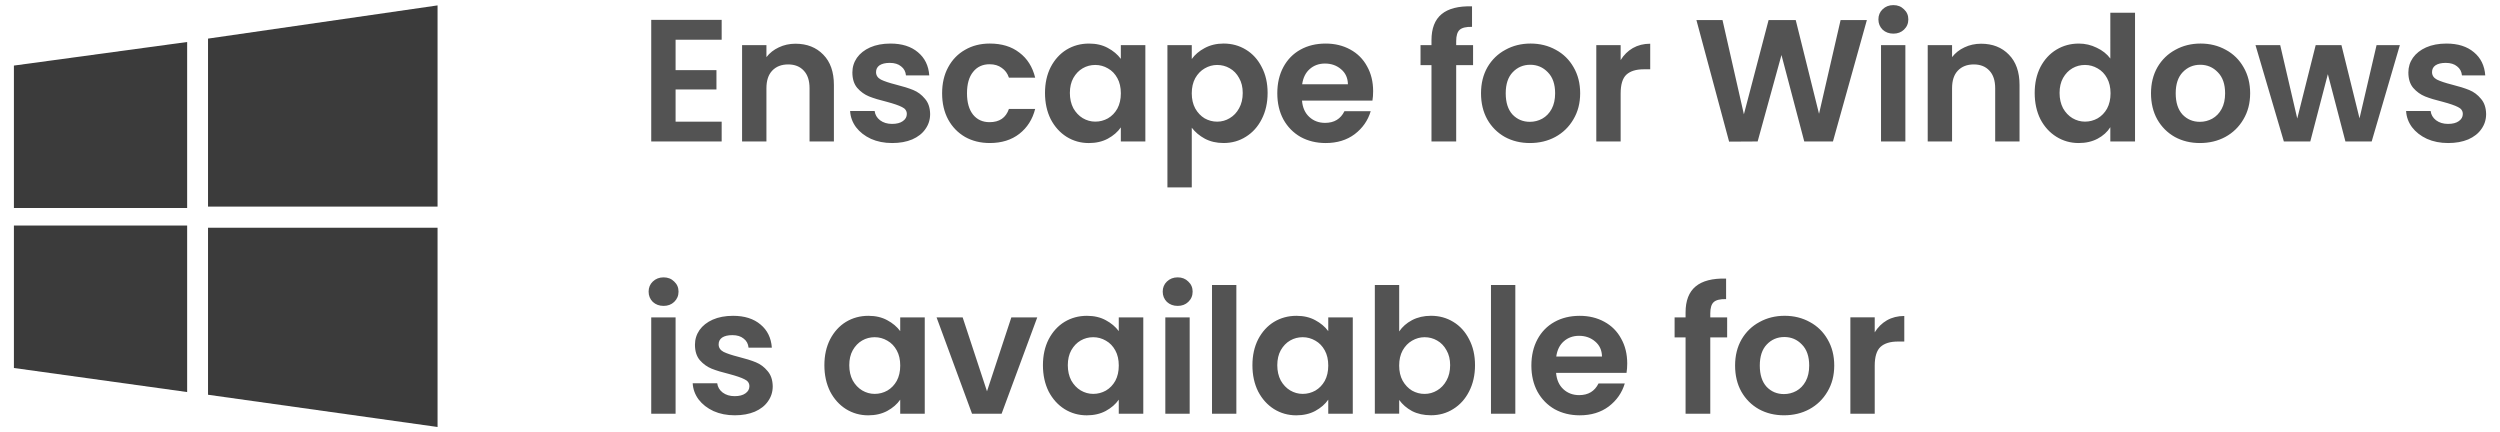
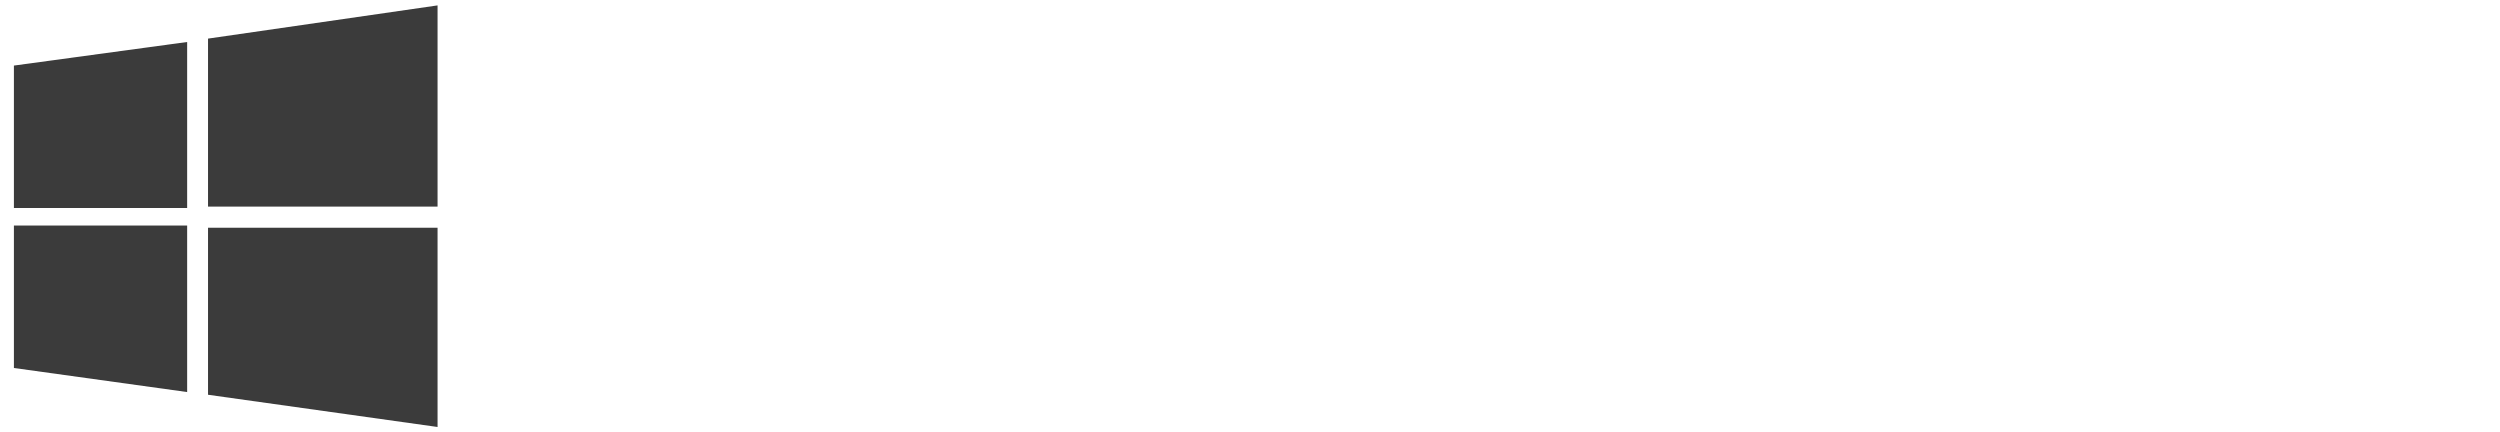
<svg xmlns="http://www.w3.org/2000/svg" version="1.1" id="Layer_1" x="0px" y="0px" width="162px" height="28px" viewBox="0 0 162 28" style="enable-background:new 0 0 162 28;" xml:space="preserve">
  <g>
    <g>
      <path style="fill:#3B3B3B;" d="M0.901,4.249l11.226-1.528v10.759H0.901V4.249z M13.48,2.502    l14.874-2.152v13.036H13.48V2.502z M0.901,14.615h11.226v10.79L0.901,23.846    V14.615z M13.48,14.758h14.874v12.911l-14.874-2.089V14.758z" />
    </g>
-     <path style="fill:#535353;" d="M43.778,2.574V4.546h2.648v1.251h-2.648v2.085h2.986v1.285   h-4.564V1.289h4.564v1.285H43.778z M51.547,2.833c0.744,0,1.345,0.237,1.803,0.71   c0.459,0.466,0.687,1.12,0.687,1.961v3.663h-1.578V5.719   c0-0.496-0.124-0.875-0.371-1.138c-0.248-0.271-0.586-0.406-1.014-0.406   c-0.436,0-0.781,0.135-1.037,0.406c-0.248,0.263-0.372,0.642-0.372,1.138v3.449   h-1.578V2.923h1.578v0.778c0.211-0.271,0.477-0.481,0.801-0.631   C50.795,2.912,51.155,2.833,51.547,2.833z M57.814,9.269   c-0.511,0-0.969-0.09-1.375-0.271c-0.406-0.188-0.728-0.44-0.969-0.755   c-0.232-0.316-0.361-0.665-0.383-1.048h1.59c0.03,0.24,0.146,0.44,0.349,0.597   c0.211,0.158,0.47,0.237,0.778,0.237c0.301,0,0.533-0.06,0.699-0.18   c0.173-0.12,0.259-0.274,0.259-0.462c0-0.203-0.105-0.353-0.316-0.451   c-0.203-0.105-0.529-0.218-0.98-0.338c-0.466-0.113-0.849-0.229-1.15-0.349   c-0.293-0.12-0.549-0.304-0.766-0.552c-0.211-0.248-0.316-0.582-0.316-1.003   c0-0.346,0.098-0.661,0.293-0.947c0.203-0.286,0.488-0.511,0.857-0.676   c0.375-0.165,0.815-0.248,1.318-0.248c0.744,0,1.338,0.188,1.781,0.564   c0.444,0.368,0.688,0.868,0.733,1.499h-1.51   c-0.023-0.248-0.127-0.443-0.316-0.586c-0.18-0.15-0.424-0.225-0.733-0.225   c-0.285,0-0.507,0.053-0.665,0.158c-0.15,0.105-0.225,0.252-0.225,0.44   c0,0.21,0.105,0.372,0.316,0.485c0.211,0.105,0.537,0.214,0.98,0.327   c0.451,0.113,0.823,0.229,1.116,0.349c0.293,0.12,0.545,0.308,0.755,0.564   c0.219,0.248,0.331,0.579,0.338,0.992c0,0.361-0.101,0.684-0.304,0.969   c-0.195,0.286-0.481,0.511-0.857,0.676C58.743,9.19,58.31,9.269,57.814,9.269z    M61.049,6.046c0-0.646,0.131-1.21,0.394-1.691   c0.264-0.488,0.628-0.864,1.094-1.127c0.466-0.271,1-0.406,1.601-0.406   c0.774,0,1.412,0.195,1.916,0.586c0.511,0.383,0.853,0.924,1.025,1.623h-1.701   c-0.09-0.271-0.244-0.481-0.463-0.631c-0.21-0.158-0.473-0.237-0.789-0.237   c-0.451,0-0.808,0.165-1.07,0.496c-0.263,0.323-0.395,0.785-0.395,1.386   c0,0.594,0.132,1.056,0.395,1.386c0.263,0.323,0.619,0.485,1.07,0.485   c0.639,0,1.057-0.286,1.252-0.857h1.701c-0.172,0.676-0.515,1.214-1.025,1.612   s-1.15,0.597-1.916,0.597c-0.601,0-1.135-0.132-1.601-0.394   c-0.466-0.271-0.83-0.646-1.094-1.127C61.18,7.259,61.049,6.692,61.049,6.046z    M67.716,6.023c0-0.631,0.123-1.191,0.371-1.679   c0.256-0.488,0.598-0.864,1.026-1.127c0.436-0.263,0.92-0.394,1.454-0.394   c0.467,0,0.872,0.094,1.217,0.282c0.354,0.188,0.635,0.425,0.846,0.71V2.923   h1.589v6.244h-1.589V8.255c-0.203,0.293-0.485,0.537-0.846,0.733   c-0.353,0.188-0.763,0.282-1.228,0.282c-0.526,0-1.007-0.135-1.443-0.406   c-0.428-0.271-0.77-0.65-1.026-1.138C67.84,7.229,67.716,6.662,67.716,6.023z    M72.631,6.046c0-0.383-0.075-0.71-0.225-0.981   c-0.15-0.278-0.353-0.488-0.609-0.631c-0.256-0.15-0.53-0.225-0.823-0.225   c-0.293,0-0.564,0.071-0.812,0.214c-0.248,0.143-0.451,0.353-0.609,0.631   c-0.15,0.271-0.225,0.594-0.225,0.969c0,0.376,0.075,0.706,0.225,0.992   c0.158,0.278,0.361,0.492,0.609,0.642c0.256,0.15,0.526,0.225,0.812,0.225   c0.293,0,0.567-0.071,0.823-0.214c0.256-0.15,0.459-0.361,0.609-0.631   C72.555,6.759,72.631,6.429,72.631,6.046z M77.227,3.825   c0.203-0.286,0.481-0.522,0.834-0.71c0.361-0.195,0.77-0.293,1.228-0.293   c0.534,0,1.014,0.132,1.443,0.394c0.436,0.263,0.778,0.639,1.026,1.127   c0.256,0.481,0.383,1.041,0.383,1.679c0,0.639-0.127,1.206-0.383,1.702   c-0.248,0.488-0.59,0.868-1.026,1.138c-0.428,0.271-0.909,0.406-1.443,0.406   c-0.458,0-0.863-0.094-1.217-0.282c-0.345-0.188-0.627-0.425-0.845-0.71v3.866   h-1.578V2.923h1.578V3.825z M80.529,6.023c0-0.376-0.078-0.699-0.236-0.969   c-0.15-0.278-0.353-0.488-0.609-0.631c-0.248-0.143-0.519-0.214-0.812-0.214   c-0.285,0-0.556,0.075-0.812,0.225c-0.248,0.143-0.451,0.353-0.609,0.631   c-0.15,0.278-0.225,0.605-0.225,0.981s0.075,0.703,0.225,0.981   c0.158,0.278,0.361,0.492,0.609,0.642c0.256,0.143,0.526,0.214,0.812,0.214   c0.293,0,0.564-0.075,0.812-0.225c0.256-0.15,0.459-0.364,0.609-0.642   C80.45,6.737,80.529,6.406,80.529,6.023z M88.979,5.91   c0,0.225-0.015,0.428-0.045,0.609h-4.564c0.037,0.451,0.195,0.804,0.473,1.06   s0.619,0.383,1.025,0.383c0.586,0,1.004-0.252,1.252-0.755h1.702   C88.641,7.808,88.296,8.304,87.784,8.694c-0.511,0.383-1.138,0.575-1.882,0.575   c-0.601,0-1.142-0.132-1.623-0.394c-0.473-0.271-0.846-0.65-1.116-1.138   C82.9,7.248,82.769,6.684,82.769,6.046c0-0.646,0.131-1.214,0.394-1.702   c0.264-0.488,0.631-0.864,1.105-1.127c0.473-0.263,1.018-0.394,1.635-0.394   c0.594,0,1.123,0.128,1.589,0.383c0.473,0.256,0.838,0.62,1.094,1.093   C88.848,4.764,88.979,5.302,88.979,5.91z M87.345,5.459   c-0.008-0.406-0.154-0.729-0.44-0.969c-0.285-0.248-0.634-0.372-1.048-0.372   c-0.391,0-0.721,0.12-0.992,0.361c-0.263,0.233-0.424,0.56-0.485,0.981H87.345z    M95.455,4.22H94.361v4.948h-1.601V4.22h-0.71V2.923h0.71V2.608   c0-0.766,0.219-1.33,0.654-1.691c0.436-0.361,1.094-0.53,1.973-0.507v1.33   c-0.383-0.008-0.65,0.056-0.801,0.192c-0.15,0.135-0.225,0.38-0.225,0.733   v0.259h1.094V4.22z M99.137,9.269c-0.601,0-1.142-0.132-1.623-0.394   c-0.481-0.271-0.861-0.65-1.138-1.138c-0.271-0.488-0.406-1.052-0.406-1.691   s0.138-1.202,0.417-1.691c0.285-0.488,0.672-0.864,1.161-1.127   c0.488-0.271,1.033-0.406,1.634-0.406c0.601,0,1.146,0.135,1.635,0.406   c0.488,0.263,0.871,0.639,1.15,1.127c0.285,0.488,0.428,1.052,0.428,1.691   s-0.147,1.202-0.44,1.691c-0.285,0.488-0.676,0.868-1.172,1.138   C100.295,9.138,99.746,9.269,99.137,9.269z M99.137,7.894   c0.285,0,0.553-0.068,0.801-0.203c0.255-0.143,0.458-0.353,0.609-0.631   c0.15-0.278,0.225-0.616,0.225-1.014c0-0.594-0.158-1.048-0.473-1.364   c-0.309-0.323-0.688-0.485-1.139-0.485c-0.451,0-0.83,0.162-1.138,0.485   c-0.301,0.316-0.451,0.77-0.451,1.364s0.146,1.052,0.439,1.375   C98.311,7.736,98.686,7.894,99.137,7.894z M105.018,3.893   c0.203-0.331,0.466-0.59,0.789-0.778c0.33-0.188,0.706-0.282,1.127-0.282   v1.657h-0.418c-0.496,0-0.871,0.116-1.127,0.349   c-0.248,0.233-0.371,0.639-0.371,1.217v3.111h-1.578V2.923h1.578V3.893z    M120.973,1.3l-2.198,7.867h-1.859l-1.477-5.602l-1.544,5.602l-1.849,0.011   l-2.119-7.879h1.691l1.386,6.109l1.601-6.109h1.758l1.51,6.075l1.398-6.075   H120.973z M122.691,2.18c-0.278,0-0.512-0.086-0.699-0.259   c-0.18-0.18-0.271-0.402-0.271-0.665s0.09-0.481,0.271-0.654   C122.18,0.421,122.413,0.331,122.691,0.331c0.277,0,0.507,0.09,0.687,0.271   c0.188,0.173,0.282,0.391,0.282,0.654s-0.094,0.485-0.282,0.665   C123.198,2.093,122.969,2.18,122.691,2.18z M123.468,2.923v6.244h-1.578V2.923   H123.468z M128.375,2.833c0.744,0,1.346,0.237,1.803,0.71   c0.459,0.466,0.688,1.12,0.688,1.961v3.663h-1.578V5.719   c0-0.496-0.124-0.875-0.372-1.138c-0.248-0.271-0.586-0.406-1.014-0.406   c-0.435,0-0.781,0.135-1.037,0.406c-0.248,0.263-0.371,0.642-0.371,1.138v3.449   h-1.578V2.923h1.578v0.778c0.21-0.271,0.477-0.481,0.8-0.631   C127.624,2.912,127.985,2.833,128.375,2.833z M131.848,6.023   c0-0.631,0.123-1.191,0.371-1.679c0.256-0.488,0.602-0.864,1.037-1.127   c0.436-0.263,0.92-0.394,1.454-0.394c0.406,0,0.793,0.09,1.16,0.271   c0.369,0.173,0.662,0.406,0.879,0.699V0.827h1.601v8.341h-1.601V8.243   c-0.195,0.308-0.469,0.556-0.822,0.744c-0.354,0.188-0.763,0.282-1.229,0.282   c-0.525,0-1.007-0.135-1.443-0.406c-0.435-0.271-0.781-0.65-1.037-1.138   C131.972,7.229,131.848,6.662,131.848,6.023z M136.763,6.046   c0-0.383-0.076-0.71-0.225-0.981c-0.151-0.278-0.354-0.488-0.609-0.631   c-0.256-0.15-0.53-0.225-0.823-0.225c-0.293,0-0.564,0.071-0.812,0.214   c-0.248,0.143-0.451,0.353-0.609,0.631c-0.15,0.271-0.225,0.594-0.225,0.969   c0,0.376,0.076,0.706,0.225,0.992c0.158,0.278,0.361,0.492,0.609,0.642   c0.256,0.15,0.526,0.225,0.812,0.225c0.293,0,0.567-0.071,0.823-0.214   c0.255-0.15,0.458-0.361,0.609-0.631C136.687,6.759,136.763,6.429,136.763,6.046z    M142.553,9.269c-0.602,0-1.143-0.132-1.623-0.394   c-0.481-0.271-0.861-0.65-1.139-1.138c-0.271-0.488-0.406-1.052-0.406-1.691   s0.139-1.202,0.418-1.691c0.285-0.488,0.672-0.864,1.16-1.127   c0.489-0.271,1.033-0.406,1.635-0.406c0.601,0,1.146,0.135,1.634,0.406   c0.489,0.263,0.872,0.639,1.15,1.127c0.286,0.488,0.428,1.052,0.428,1.691   s-0.146,1.202-0.439,1.691c-0.286,0.488-0.676,0.868-1.172,1.138   C143.71,9.138,143.162,9.269,142.553,9.269z M142.553,7.894   c0.285,0,0.552-0.068,0.8-0.203c0.256-0.143,0.459-0.353,0.609-0.631   c0.151-0.278,0.225-0.616,0.225-1.014c0-0.594-0.158-1.048-0.473-1.364   c-0.308-0.323-0.687-0.485-1.138-0.485c-0.451,0-0.83,0.162-1.139,0.485   c-0.3,0.316-0.451,0.77-0.451,1.364s0.147,1.052,0.44,1.375   C141.726,7.736,142.102,7.894,142.553,7.894z M155.511,2.923l-1.826,6.244h-1.701   l-1.139-4.362l-1.138,4.362h-1.713l-1.838-6.244h1.601l1.105,4.757l1.195-4.757   h1.668l1.172,4.745l1.105-4.745H155.511z M158.642,9.269   c-0.511,0-0.969-0.09-1.375-0.271c-0.406-0.188-0.728-0.44-0.969-0.755   c-0.232-0.316-0.361-0.665-0.383-1.048h1.59   c0.029,0.24,0.146,0.44,0.349,0.597c0.211,0.158,0.469,0.237,0.778,0.237   c0.3,0,0.533-0.06,0.699-0.18c0.173-0.12,0.259-0.274,0.259-0.462   c0-0.203-0.105-0.353-0.316-0.451c-0.203-0.105-0.529-0.218-0.98-0.338   c-0.467-0.113-0.85-0.229-1.15-0.349c-0.293-0.12-0.549-0.304-0.766-0.552   c-0.211-0.248-0.316-0.582-0.316-1.003c0-0.346,0.097-0.661,0.293-0.947   c0.203-0.286,0.488-0.511,0.857-0.676c0.375-0.165,0.815-0.248,1.318-0.248   c0.744,0,1.338,0.188,1.781,0.564c0.444,0.368,0.688,0.868,0.733,1.499h-1.51   c-0.023-0.248-0.128-0.443-0.316-0.586c-0.18-0.15-0.424-0.225-0.733-0.225   c-0.285,0-0.507,0.053-0.665,0.158c-0.151,0.105-0.225,0.252-0.225,0.44   c0,0.21,0.105,0.372,0.316,0.485c0.21,0.105,0.537,0.214,0.98,0.327   c0.451,0.113,0.823,0.229,1.116,0.349c0.293,0.12,0.545,0.308,0.755,0.564   c0.219,0.248,0.331,0.579,0.338,0.992c0,0.361-0.101,0.684-0.304,0.969   c-0.196,0.286-0.481,0.511-0.857,0.676   C159.57,9.19,159.138,9.269,158.642,9.269z M43,19.822   c-0.277,0-0.511-0.086-0.699-0.259c-0.18-0.18-0.271-0.402-0.271-0.665   s0.09-0.481,0.271-0.654c0.188-0.18,0.421-0.271,0.699-0.271   c0.278,0,0.508,0.09,0.688,0.271c0.187,0.173,0.281,0.391,0.281,0.654   s-0.094,0.485-0.281,0.665C43.508,19.735,43.278,19.822,43,19.822z    M43.778,20.566v6.244h-1.578v-6.244H43.778z M47.613,26.911   c-0.511,0-0.969-0.09-1.375-0.271c-0.406-0.188-0.728-0.44-0.969-0.755   c-0.232-0.316-0.361-0.665-0.383-1.048h1.59   c0.03,0.24,0.146,0.44,0.349,0.597c0.211,0.158,0.47,0.237,0.778,0.237   c0.301,0,0.533-0.06,0.699-0.18c0.172-0.12,0.259-0.274,0.259-0.462   c0-0.203-0.105-0.353-0.316-0.451c-0.203-0.105-0.529-0.218-0.98-0.338   c-0.466-0.113-0.849-0.229-1.15-0.349c-0.293-0.12-0.549-0.304-0.766-0.552   c-0.211-0.248-0.316-0.582-0.316-1.003c0-0.346,0.098-0.661,0.293-0.947   c0.203-0.286,0.488-0.511,0.857-0.676c0.375-0.165,0.815-0.248,1.318-0.248   c0.744,0,1.338,0.188,1.781,0.564c0.444,0.368,0.688,0.868,0.733,1.499h-1.51   c-0.023-0.248-0.127-0.443-0.316-0.586c-0.18-0.15-0.424-0.225-0.733-0.225   c-0.285,0-0.507,0.053-0.664,0.158c-0.15,0.105-0.225,0.252-0.225,0.44   c0,0.21,0.105,0.372,0.316,0.485c0.211,0.105,0.537,0.214,0.98,0.327   c0.451,0.113,0.823,0.229,1.116,0.349c0.293,0.12,0.545,0.308,0.755,0.564   c0.219,0.248,0.331,0.579,0.338,0.992c0,0.361-0.101,0.684-0.304,0.969   c-0.195,0.286-0.481,0.511-0.857,0.676C48.541,26.832,48.109,26.911,47.613,26.911z    M53.42,23.665c0-0.631,0.124-1.191,0.372-1.679   c0.255-0.488,0.597-0.864,1.025-1.127c0.436-0.263,0.92-0.394,1.455-0.394   c0.466,0,0.871,0.094,1.217,0.282c0.353,0.188,0.635,0.425,0.845,0.71v-0.89   h1.59v6.244h-1.59v-0.913c-0.203,0.293-0.484,0.537-0.845,0.733   c-0.354,0.188-0.763,0.282-1.229,0.282c-0.525,0-1.007-0.135-1.443-0.406   c-0.428-0.271-0.77-0.65-1.025-1.138C53.545,24.871,53.42,24.304,53.42,23.665   z M58.335,23.688c0-0.383-0.074-0.71-0.225-0.981   c-0.15-0.278-0.353-0.488-0.609-0.631c-0.255-0.15-0.529-0.225-0.822-0.225   c-0.293,0-0.564,0.071-0.812,0.214c-0.248,0.143-0.451,0.353-0.609,0.631   c-0.151,0.271-0.225,0.594-0.225,0.969c0,0.376,0.074,0.706,0.225,0.992   c0.158,0.278,0.361,0.492,0.609,0.642c0.255,0.15,0.525,0.225,0.812,0.225   c0.293,0,0.567-0.071,0.822-0.214c0.256-0.15,0.459-0.361,0.609-0.631   C58.26,24.401,58.335,24.071,58.335,23.688z M63.957,25.356l1.578-4.79h1.679   l-2.31,6.244h-1.916l-2.299-6.244h1.691L63.957,25.356z M67.582,23.665   c0-0.631,0.123-1.191,0.371-1.679c0.256-0.488,0.598-0.864,1.026-1.127   c0.435-0.263,0.92-0.394,1.454-0.394c0.466,0,0.871,0.094,1.217,0.282   c0.353,0.188,0.635,0.425,0.846,0.71v-0.89h1.589v6.244h-1.589v-0.913   c-0.203,0.293-0.485,0.537-0.846,0.733c-0.353,0.188-0.763,0.282-1.228,0.282   c-0.526,0-1.008-0.135-1.443-0.406c-0.428-0.271-0.77-0.65-1.026-1.138   C67.706,24.871,67.582,24.304,67.582,23.665z M72.497,23.688   c0-0.383-0.075-0.71-0.225-0.981c-0.151-0.278-0.354-0.488-0.609-0.631   c-0.256-0.15-0.53-0.225-0.823-0.225c-0.293,0-0.564,0.071-0.812,0.214   c-0.248,0.143-0.451,0.353-0.609,0.631c-0.15,0.271-0.225,0.594-0.225,0.969   c0,0.376,0.075,0.706,0.225,0.992c0.158,0.278,0.361,0.492,0.609,0.642   c0.256,0.15,0.526,0.225,0.812,0.225c0.293,0,0.567-0.071,0.823-0.214   c0.255-0.15,0.458-0.361,0.609-0.631C72.421,24.401,72.497,24.071,72.497,23.688z    M76.314,19.822c-0.278,0-0.511-0.086-0.699-0.259   c-0.18-0.18-0.271-0.402-0.271-0.665s0.09-0.481,0.271-0.654   c0.188-0.18,0.42-0.271,0.699-0.271s0.507,0.09,0.687,0.271   c0.188,0.173,0.282,0.391,0.282,0.654s-0.094,0.485-0.282,0.665   C76.821,19.735,76.592,19.822,76.314,19.822z M77.091,20.566v6.244h-1.578v-6.244   H77.091z M80.116,18.469v8.341h-1.578v-8.341H80.116z M81.157,23.665   c0-0.631,0.124-1.191,0.371-1.679c0.256-0.488,0.598-0.864,1.026-1.127   c0.435-0.263,0.92-0.394,1.454-0.394c0.467,0,0.872,0.094,1.217,0.282   c0.354,0.188,0.635,0.425,0.846,0.71v-0.89h1.589v6.244h-1.589v-0.913   c-0.203,0.293-0.485,0.537-0.846,0.733c-0.353,0.188-0.763,0.282-1.228,0.282   c-0.526,0-1.008-0.135-1.443-0.406c-0.428-0.271-0.77-0.65-1.026-1.138   C81.28,24.871,81.157,24.304,81.157,23.665z M86.071,23.688   c0-0.383-0.075-0.71-0.225-0.981c-0.151-0.278-0.354-0.488-0.609-0.631   c-0.256-0.15-0.53-0.225-0.823-0.225c-0.293,0-0.564,0.071-0.812,0.214   c-0.248,0.143-0.451,0.353-0.609,0.631c-0.15,0.271-0.225,0.594-0.225,0.969   c0,0.376,0.075,0.706,0.225,0.992c0.158,0.278,0.361,0.492,0.609,0.642   c0.256,0.15,0.526,0.225,0.812,0.225c0.293,0,0.567-0.071,0.823-0.214   c0.255-0.15,0.458-0.361,0.609-0.631C85.996,24.401,86.071,24.071,86.071,23.688   z M90.667,21.478c0.203-0.301,0.48-0.545,0.834-0.733   c0.361-0.188,0.77-0.282,1.228-0.282c0.534,0,1.014,0.132,1.443,0.394   c0.436,0.263,0.778,0.639,1.026,1.127c0.255,0.481,0.383,1.041,0.383,1.679   c0,0.639-0.128,1.206-0.383,1.702c-0.248,0.488-0.59,0.868-1.026,1.138   c-0.428,0.271-0.909,0.406-1.443,0.406c-0.466,0-0.875-0.09-1.228-0.271   c-0.346-0.188-0.624-0.428-0.834-0.721v0.89h-1.578v-8.341h1.578V21.478z    M93.969,23.665c0-0.376-0.078-0.699-0.236-0.969   c-0.151-0.278-0.354-0.488-0.609-0.631c-0.248-0.143-0.518-0.214-0.812-0.214   c-0.286,0-0.557,0.075-0.812,0.225c-0.248,0.143-0.451,0.353-0.609,0.631   c-0.151,0.278-0.225,0.605-0.225,0.981s0.074,0.703,0.225,0.981   c0.158,0.278,0.361,0.492,0.609,0.642c0.255,0.143,0.525,0.214,0.812,0.214   c0.293,0,0.564-0.075,0.812-0.225c0.255-0.15,0.458-0.364,0.609-0.642   C93.89,24.379,93.969,24.048,93.969,23.665z M98.193,18.469v8.341h-1.578v-8.341   H98.193z M105.444,23.552c0,0.225-0.015,0.428-0.045,0.609h-4.565   c0.038,0.451,0.196,0.804,0.473,1.06c0.278,0.256,0.62,0.383,1.026,0.383   c0.586,0,1.003-0.252,1.251-0.755h1.702c-0.18,0.601-0.526,1.097-1.037,1.488   c-0.511,0.383-1.139,0.575-1.883,0.575c-0.601,0-1.142-0.132-1.623-0.395   c-0.473-0.271-0.845-0.65-1.115-1.138c-0.263-0.488-0.395-1.052-0.395-1.691   c0-0.646,0.132-1.214,0.395-1.702c0.263-0.488,0.631-0.864,1.105-1.127   c0.473-0.263,1.018-0.394,1.634-0.394c0.594,0,1.124,0.128,1.59,0.383   c0.473,0.256,0.838,0.62,1.093,1.093C105.313,22.406,105.444,22.944,105.444,23.552z    M103.809,23.102c-0.007-0.406-0.154-0.729-0.439-0.969   c-0.285-0.248-0.635-0.372-1.049-0.372c-0.39,0-0.721,0.12-0.992,0.361   c-0.263,0.233-0.424,0.56-0.484,0.981H103.809z M111.919,21.862h-1.093v4.948   h-1.601v-4.948h-0.711v-1.296h0.711v-0.316c0-0.766,0.218-1.33,0.654-1.691   c0.435-0.361,1.093-0.53,1.972-0.507v1.33   c-0.383-0.008-0.65,0.056-0.8,0.192c-0.151,0.135-0.225,0.38-0.225,0.733   v0.259h1.093V21.862z M115.602,26.911c-0.602,0-1.143-0.132-1.623-0.395   c-0.481-0.271-0.861-0.65-1.139-1.138c-0.271-0.488-0.406-1.052-0.406-1.691   s0.139-1.202,0.418-1.691c0.285-0.488,0.672-0.864,1.16-1.127   c0.488-0.271,1.033-0.406,1.635-0.406c0.601,0,1.146,0.135,1.634,0.406   c0.488,0.263,0.871,0.639,1.15,1.127c0.285,0.488,0.428,1.052,0.428,1.691   s-0.146,1.202-0.439,1.691c-0.286,0.488-0.676,0.868-1.172,1.138   C116.759,26.78,116.211,26.911,115.602,26.911z M115.602,25.536   c0.285,0,0.552-0.068,0.8-0.203c0.256-0.143,0.459-0.353,0.609-0.631   c0.15-0.278,0.225-0.616,0.225-1.014c0-0.594-0.158-1.048-0.473-1.364   c-0.308-0.323-0.687-0.485-1.138-0.485c-0.451,0-0.831,0.162-1.139,0.485   c-0.301,0.316-0.451,0.77-0.451,1.364s0.147,1.052,0.44,1.375   C114.775,25.378,115.151,25.536,115.602,25.536z M121.482,21.535   c0.203-0.331,0.466-0.59,0.789-0.778c0.33-0.188,0.707-0.282,1.127-0.282   v1.657h-0.417c-0.496,0-0.872,0.116-1.127,0.349   c-0.248,0.233-0.372,0.639-0.372,1.217v3.111h-1.578v-6.244h1.578V21.535z" />
  </g>
</svg>